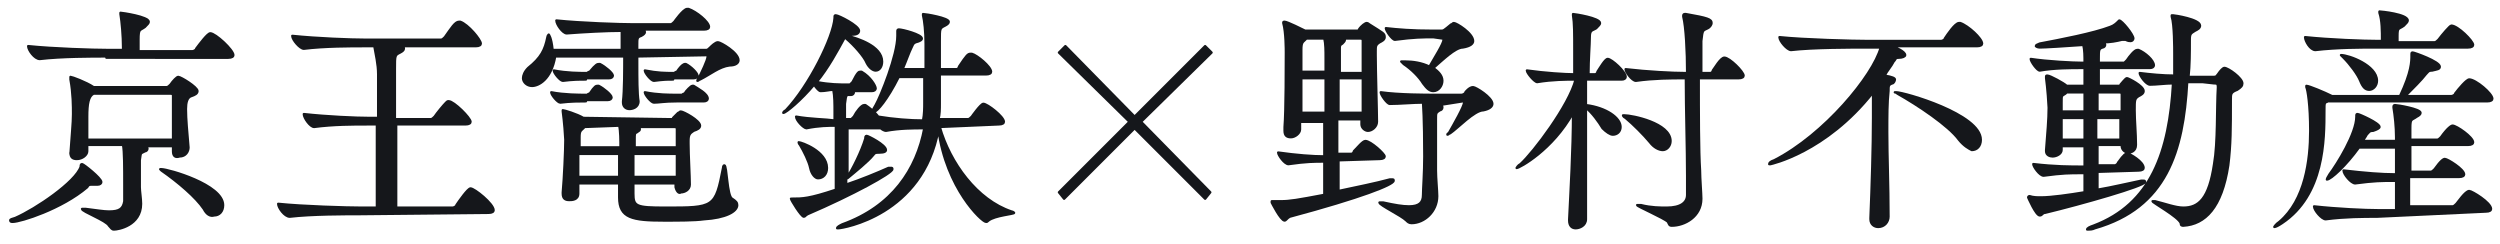
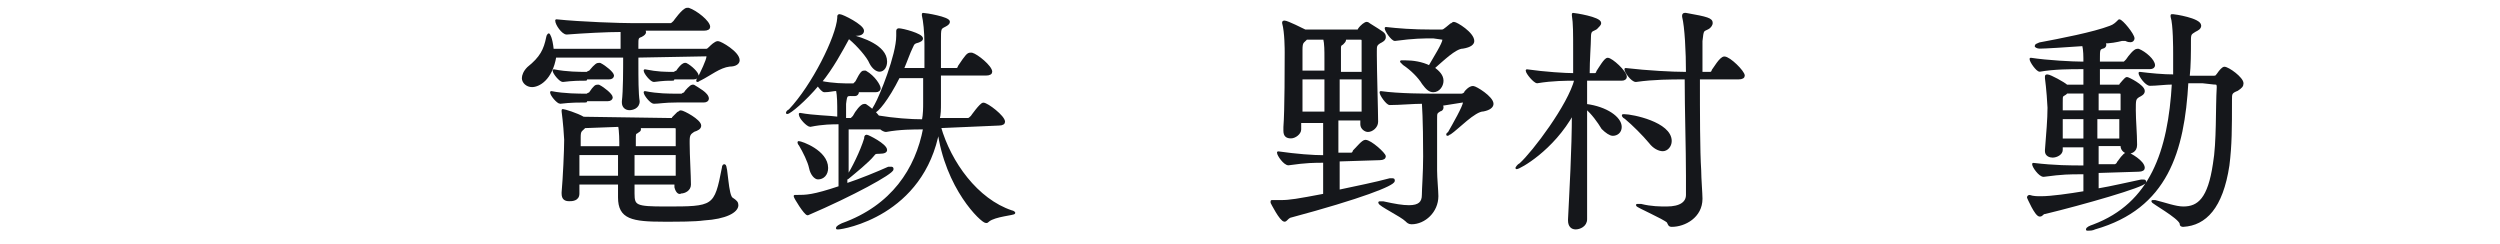
<svg xmlns="http://www.w3.org/2000/svg" version="1.1" id="レイヤー_1" x="0px" y="0px" viewBox="0 0 195 19" style="enable-background:new 0 0 195 19;" xml:space="preserve">
  <style type="text/css">
	.st0{fill:#15171B;stroke:#15171B;stroke-width:0.188;stroke-linecap:round;stroke-linejoin:round;}
</style>
-   <path class="st0" d="M7.6,14.4c-0.1,0-0.2,0-0.3,0c-0.1,0-0.1,0-0.2,0c-0.1,0-0.2,0-0.3,0.2c-2,1.7-5.2,2.7-5.8,2.7  c-0.1,0-0.2,0-0.2-0.1c0-0.1,0.1-0.1,0.4-0.2c1.6-0.7,4.7-2.8,5.1-4c0-0.1,0-0.2,0.1-0.2c0.1,0,1.5,1.1,1.5,1.4  C7.9,14.3,7.8,14.4,7.6,14.4L7.6,14.4z M8.3,4.4c-1.1,0-3.5,0-5.2,0.2h0c-0.4,0-0.9-0.7-0.9-1c1.9,0.2,5.1,0.3,6.2,0.3h1.2V3.7  c0-0.9-0.1-2-0.2-2.6c0-0.1,0-0.1,0-0.1c0,0,0,0,0,0c0.1,0,2.2,0.3,2.2,0.7c0,0.1-0.1,0.2-0.3,0.4c-0.4,0.3-0.5,0.1-0.5,1  c0,0.3,0,0.6,0,0.9h4.2c0.1,0,0.3-0.1,0.3-0.2c0.3-0.4,0.9-1.2,1.1-1.2c0.4,0,1.8,1.3,1.8,1.7c0,0.1-0.1,0.2-0.4,0.2H8.3L8.3,4.4z   M13.5,11.8v-0.4h-2.2c0.1,0,0.2,0.1,0.2,0.2c0,0.1-0.1,0.2-0.2,0.2c-0.4,0.2-0.3,0.1-0.4,0.7c0,0.4,0,0.7,0,1c0,0.3,0,0.7,0,1.1  c0,0.3,0.1,0.9,0.1,1.3c0,1.7-1.8,2-2.1,2c-0.2,0-0.2-0.1-0.4-0.3c-0.2-0.4-2.1-1.1-2.1-1.3c0,0,0,0,0.1,0c0.1,0,0.1,0,0.2,0  c0.8,0.1,1.4,0.2,1.8,0.2c0.8,0,1.1-0.2,1.2-0.8c0-0.3,0-0.8,0-1.3c0-1.3,0-2.6-0.1-3.1H6.8v0.5c0,0.3-0.4,0.6-0.8,0.6  c-0.3,0-0.5-0.1-0.5-0.5V12c0.1-1.5,0.2-2.4,0.2-3.1c0-0.6,0-1.6-0.2-2.7c0-0.1,0-0.1,0-0.1c0,0,0-0.1,0-0.1c0.1,0,1.2,0.4,1.8,0.8  l0,0H13c0.1,0,0.2-0.1,0.3-0.2c0.2-0.3,0.5-0.6,0.6-0.6c0.2,0,1.5,0.8,1.5,1.1c0,0.2-0.2,0.3-0.5,0.4c-0.3,0.1-0.4,0.5-0.4,1  c0,0.8,0.1,1.8,0.2,3c0,0.3-0.2,0.7-0.7,0.7C13.7,12.3,13.5,12.2,13.5,11.8L13.5,11.8L13.5,11.8z M7.3,7.3C7.3,7.3,7.3,7.3,7.3,7.3  C6.9,7.5,6.8,8.1,6.8,9.1c0,0.5,0,1.2,0,1.8h6.7c0-0.8,0-1.4,0-2c0-0.5,0-0.9,0-1.4c0-0.1,0-0.2-0.2-0.2L7.3,7.3L7.3,7.3z   M15.9,16.3c-0.6-0.9-2-2.1-3.3-3c-0.1-0.1-0.1-0.1-0.1-0.1s0,0,0.1,0c0.5,0,4.8,1.2,4.8,2.8c0,0.5-0.3,0.8-0.7,0.8  C16.4,16.9,16.1,16.7,15.9,16.3L15.9,16.3z" />
-   <path class="st0" d="M28.1,16.7c-1.1,0-3.8,0-5.5,0.2h0c-0.4,0-0.9-0.7-0.9-1c1.9,0.2,5.4,0.3,6.5,0.3h1.2c0-1.3,0-4.1,0-6.5h-0.8  c-1,0-2.6,0-4.1,0.2h0c-0.3,0-0.8-0.7-0.8-1c1.8,0.2,4.1,0.3,5.1,0.3h0.7V5.8c0-0.8-0.2-1.6-0.3-2.2h-0.8c-1,0-3.1,0-4.7,0.2h0  c-0.3,0-0.9-0.7-0.9-1c1.9,0.2,4.6,0.3,5.7,0.3h5.9c0.1,0,0.2-0.1,0.3-0.2c0.5-0.7,0.8-1.2,1.1-1.2c0.1,0,0.1,0,0.1,0  c0.6,0.2,1.6,1.4,1.6,1.7c0,0.1-0.1,0.2-0.4,0.2h-5.9l0.1,0c0.2,0.1,0.2,0.1,0.2,0.2c0,0.1-0.1,0.2-0.3,0.3  c-0.4,0.2-0.4,0.2-0.4,1.3c0,0.5,0,2,0,3.9h2.8c0.1,0,0.2-0.1,0.3-0.2c0.2-0.3,0.7-0.9,0.9-1.1c0.1-0.1,0.1-0.1,0.2-0.1  c0.4,0,1.7,1.3,1.7,1.6c0,0.1-0.1,0.2-0.4,0.2h-5.4c0,2.4,0,5.2,0,6.5h4.4c0.1,0,0.3-0.1,0.3-0.2c0.2-0.3,0.9-1.3,1.1-1.3  c0.3,0,1.8,1.2,1.8,1.7c0,0.1-0.1,0.2-0.4,0.2L28.1,16.7L28.1,16.7z" />
  <path class="st0" d="M49.7,4.4v0.5c0,1.2,0,2.4,0.1,3c0,0.5-0.5,0.6-0.7,0.6c-0.3,0-0.5-0.2-0.5-0.5V7.9c0.1-0.8,0.1-2.5,0.1-3.5  h-5.4C43,6.2,42,6.7,41.5,6.7c-0.4,0-0.7-0.3-0.7-0.6c0-0.2,0.1-0.5,0.4-0.8c1-0.8,1.3-1.4,1.5-2.4c0-0.1,0.1-0.2,0.1-0.2  c0,0,0.2,0.2,0.3,1.2h5.4c0-0.4,0-1.1,0-1.5c-1.2,0-3,0.1-4.3,0.2h0c-0.3,0-0.8-0.7-0.8-1c1.9,0.2,5,0.3,6,0.3h2.9  c0.1,0,0.2-0.1,0.3-0.2c0,0,0.7-1,1-1c0,0,0.1,0,0.1,0c0.6,0.2,1.6,1,1.6,1.4c0,0.1-0.1,0.2-0.4,0.2h-4.8c0.1,0.1,0.2,0.1,0.2,0.2  c0,0.1-0.1,0.2-0.3,0.3c-0.3,0.1-0.3,0.2-0.3,0.7c0,0.1,0,0.2,0,0.4h5.4c0.1,0,0.2-0.1,0.3-0.2c0.1-0.1,0.4-0.4,0.6-0.4  c0.2,0,1.6,0.8,1.6,1.4c0,0.2-0.2,0.4-0.7,0.4c-0.8,0.1-1.5,0.7-2.3,1.1c-0.1,0-0.1,0.1-0.2,0.1c0,0,0,0,0,0c0,0,0-0.1,0.1-0.2  c0.2-0.4,0.7-1.4,0.7-1.7c0-0.1,0-0.1-0.1-0.1L49.7,4.4L49.7,4.4z M45.7,7.9c-0.5,0-1.2,0-2,0.1h0C43.5,8,43,7.4,43,7.2  c1,0.2,2.2,0.2,2.7,0.2h0.1c0,0,0.1-0.1,0.2-0.1c0.4-0.6,0.5-0.6,0.6-0.6c0,0,0.1,0,0.1,0c0.4,0.2,1,0.7,1,0.9  c0,0.1-0.1,0.2-0.3,0.2H45.7z M45.7,6.2c-0.5,0-1,0-1.8,0.1h0c-0.2,0-0.7-0.6-0.7-0.8c1,0.2,2,0.2,2.5,0.2h0.1c0,0,0.1-0.1,0.2-0.1  C46.5,5,46.6,5,46.7,5c0,0,0.1,0,0.1,0c0.4,0.2,1,0.7,1,0.9c0,0.1-0.1,0.2-0.3,0.2H45.7z M52.7,14.6v-0.3h-3.3v0.8  c0,1,0.2,1.1,2.5,1.1c3.8,0,3.9,0,4.5-3.1c0-0.2,0.1-0.2,0.1-0.2c0.2,0,0.2,2.4,0.6,2.6c0.3,0.2,0.4,0.3,0.4,0.5  c0,0.5-0.9,1-2.6,1.1c-0.7,0.1-2,0.1-3.1,0.1c-2.5,0-3.5-0.2-3.5-1.8v-0.1c0-0.2,0-0.6,0-1h-3.2l0,0.8c0,0.5-0.5,0.5-0.7,0.5  c-0.3,0-0.5-0.1-0.5-0.5v-0.1c0.1-1.1,0.2-3.3,0.2-4.1c0-0.2-0.1-1.5-0.2-2.2c0-0.1,0-0.1,0-0.1c0,0,0,0,0,0c0.1,0,1.1,0.3,1.6,0.6  l6.8,0.1c0.1,0,0.2,0,0.2-0.1c0.1-0.1,0.3-0.3,0.4-0.4c0.1,0,0.1-0.1,0.2-0.1c0.2,0,1.5,0.7,1.5,1.1c0,0.2-0.2,0.3-0.5,0.4  c-0.3,0.2-0.4,0.3-0.4,0.8v0.2c0,0.9,0.1,2.5,0.1,3.2c0,0.4-0.4,0.6-0.7,0.6C53,15.1,52.8,15,52.7,14.6L52.7,14.6L52.7,14.6z   M45.6,9.9c0,0-0.1,0.1-0.1,0.1c-0.2,0.2-0.3,0.2-0.3,0.7c0,0.2,0,0.5,0,0.8h3.2c0-0.5,0-1.3-0.1-1.7L45.6,9.9L45.6,9.9z M45.1,12  c0,0.6,0,1.2,0,1.8h3.2c0-0.7,0-1.4,0-1.8H45.1L45.1,12z M49.4,12c0,0.5,0,1.2,0,1.8h3.4c0-0.6,0-1.2,0-1.8H49.4L49.4,12z M49.5,9.9  c0.1,0,0.1,0,0.2,0c0.2,0,0.2,0.1,0.2,0.2c0,0.1-0.1,0.1-0.2,0.2c-0.2,0.1-0.2,0.1-0.2,0.6c0,0.1,0,0.4,0,0.6h3.3c0-0.5,0-1.1,0-1.4  c0-0.1,0-0.2-0.2-0.2H49.5L49.5,9.9z M52.5,6.2c-0.5,0-0.7,0-1.5,0.1h0c-0.2,0-0.7-0.6-0.7-0.8c1,0.2,1.6,0.2,2.2,0.2h0.1  c0,0,0.1-0.1,0.2-0.1C53.2,5,53.4,5,53.4,5c0,0,0.1,0,0.1,0c0.4,0.2,0.9,0.7,0.9,0.9c0,0.1-0.1,0.2-0.3,0.2H52.5z M52.8,7.9  c-1,0-1.4,0.1-1.8,0.1h0c-0.2,0-0.7-0.6-0.7-0.8c1,0.2,1.9,0.2,2.5,0.2h0.4c0,0,0.1-0.1,0.2-0.1c0.1-0.2,0.5-0.6,0.6-0.6  c0,0,0.1,0,0.1,0c0.3,0.2,1.1,0.6,1.1,1c0,0.1-0.1,0.2-0.3,0.2H52.8L52.8,7.9z" />
-   <path class="st0" d="M73.3,9.9c0.8,2.8,2.9,5.7,5.6,6.6c0.1,0,0.2,0.1,0.2,0.1c0,0.1-1.5,0.2-2,0.6c-0.1,0.1-0.1,0.1-0.2,0.1  c-0.3,0-3.1-2.6-3.7-7.2c-1.2,6.7-7.5,7.7-7.8,7.7c-0.1,0-0.1,0-0.1,0c0-0.1,0.2-0.2,0.4-0.3c3.9-1.4,5.8-4.3,6.4-7.5  c-0.9,0-1.9,0-3,0.2h0c-0.1,0-0.3-0.1-0.4-0.2c-0.1,0-0.1,0-0.2,0h-2.4c0,0.6,0,1.3,0,1.9c0,0.7,0,1.3,0,1.9c0.4-0.6,1.1-2,1.4-3  c0-0.1,0-0.2,0.1-0.2c0.1,0,1.5,0.7,1.5,1.1c0,0.1-0.1,0.2-0.5,0.2h-0.1c-0.3,0-0.3,0.1-0.4,0.2c-0.4,0.5-1.4,1.3-2,1.8l-0.1,0  l0,0.5c1.2-0.4,2.4-0.9,3.3-1.3c0.1,0,0.1,0,0.2,0c0.1,0,0.1,0,0.1,0.1c0,0.3-3.1,2-6.6,3.5c-0.2,0.1-0.2,0.2-0.3,0.2  c-0.2,0-1-1.3-1-1.4c0,0,0,0,0.1,0c0.8,0,1.3,0,3.4-0.7c0-1.6,0-3.5,0-5c-0.6,0-1.3,0-2.3,0.2h0c-0.2,0-0.8-0.6-0.8-0.9  c1.1,0.2,2.3,0.2,3,0.3V8.8c0-0.7,0-1.3-0.1-1.8c-0.3,0-0.6,0.1-1,0.1h0c-0.1,0-0.3-0.2-0.5-0.5c-1,1.2-2.2,2.2-2.4,2.2c0,0,0,0,0,0  c0,0,0-0.1,0.2-0.2c1.8-1.9,3.7-5.7,3.8-7.2c0-0.2,0-0.2,0.1-0.2c0.2,0,1.8,0.8,1.8,1.2c0,0.2-0.2,0.3-0.5,0.3c-0.3,0-0.4,0-0.4,0.1  h0c0.8,0.2,2.7,0.8,2.7,2c0,0.4-0.2,0.7-0.5,0.7c-0.2,0-0.5-0.2-0.7-0.6c-0.2-0.5-1-1.4-1.6-1.9l-0.1-0.1c-0.6,1.1-1.3,2.4-2.2,3.5  c1,0.2,1.8,0.2,2.4,0.2h0.2c0,0,0.1-0.1,0.2-0.2c0.4-0.8,0.5-0.8,0.6-0.8c0,0,0.1,0,0.1,0c0.7,0.4,1.1,1.1,1.1,1.3  c0,0.1-0.1,0.2-0.3,0.2h-1.5c0,0,0.1,0.1,0.1,0.1c0,0.1-0.1,0.2-0.2,0.2C66,7.4,66,7.3,65.9,8.1c0,0.4,0,0.8,0,1.2h0.5  c0,0,0.1-0.1,0.2-0.2c0.2-0.4,0.6-0.9,0.8-0.9c0,0,0.1,0,0.1,0c0.3,0.2,0.7,0.5,1,0.9C69.7,9.3,71,9.4,72,9.4c0.1-0.5,0.1-1,0.1-1.4  c0-0.5,0-1.2,0-2h-2c-0.9,1.8-1.7,2.7-1.9,2.7c0,0-0.1,0-0.1-0.1c0-0.1,0.1-0.2,0.2-0.4C68.7,7.5,70,4.3,70,2.8c0-0.1,0-0.2,0-0.3  c0-0.1,0-0.1,0-0.1c0,0,0-0.1,0.1-0.1c0.3,0,1.8,0.4,1.8,0.7c0,0.1-0.1,0.2-0.5,0.3c-0.2,0.1-0.2,0.2-0.3,0.4  c-0.2,0.4-0.4,1-0.7,1.7h1.8c0-0.8,0-1.6,0-2c0-0.9-0.1-1.8-0.2-2.2c0-0.1,0-0.1,0-0.1c0,0,0,0,0,0c0.2,0,2,0.3,2,0.6  c0,0.1-0.1,0.2-0.3,0.3c-0.4,0.2-0.4,0.2-0.4,1.2v2.2h1.3c0.1,0,0.2-0.1,0.2-0.2c0.6-0.9,0.7-1,0.9-1c0.1,0,0.1,0,0.1,0  c0.4,0.1,1.5,1,1.5,1.4c0,0.1-0.1,0.2-0.4,0.2h-3.6c0,0.9,0,1.8,0,2.3c0,0.4,0,0.8-0.1,1.2h2.3c0.1,0,0.2-0.1,0.3-0.2  c0,0,0.7-1,0.9-1c0.3,0,1.6,1,1.6,1.4c0,0.1-0.1,0.2-0.4,0.2L73.3,9.9L73.3,9.9z M63.2,13.1c-0.1-0.5-0.5-1.3-0.8-1.8  c-0.1-0.1-0.1-0.2-0.1-0.2c0,0,0,0,0,0c0.2,0,2.2,0.7,2.2,2c0,0.5-0.3,0.8-0.7,0.8C63.6,13.9,63.3,13.6,63.2,13.1L63.2,13.1z" />
-   <path class="st0" d="M94.4,15L94,15.5L88.5,10l-5.5,5.5L82.6,15l5.5-5.5l-5.5-5.4l0.5-0.5l5.4,5.5L94,3.6l0.5,0.5L89,9.5L94.4,15z" />
+   <path class="st0" d="M73.3,9.9c0.8,2.8,2.9,5.7,5.6,6.6c0.1,0,0.2,0.1,0.2,0.1c0,0.1-1.5,0.2-2,0.6c-0.1,0.1-0.1,0.1-0.2,0.1  c-0.3,0-3.1-2.6-3.7-7.2c-1.2,6.7-7.5,7.7-7.8,7.7c-0.1,0-0.1,0-0.1,0c0-0.1,0.2-0.2,0.4-0.3c3.9-1.4,5.8-4.3,6.4-7.5  c-0.9,0-1.9,0-3,0.2h0c-0.1,0-0.3-0.1-0.4-0.2c-0.1,0-0.1,0-0.2,0h-2.4c0,0.6,0,1.3,0,1.9c0,0.7,0,1.3,0,1.9c0.4-0.6,1.1-2,1.4-3  c0-0.1,0-0.2,0.1-0.2c0.1,0,1.5,0.7,1.5,1.1c0,0.1-0.1,0.2-0.5,0.2h-0.1c-0.3,0-0.3,0.1-0.4,0.2c-0.4,0.5-1.4,1.3-2,1.8l-0.1,0  l0,0.5c1.2-0.4,2.4-0.9,3.3-1.3c0.1,0,0.1,0,0.2,0c0.1,0,0.1,0,0.1,0.1c0,0.3-3.1,2-6.6,3.5c-0.2,0-1-1.3-1-1.4c0,0,0,0,0.1,0c0.8,0,1.3,0,3.4-0.7c0-1.6,0-3.5,0-5c-0.6,0-1.3,0-2.3,0.2h0c-0.2,0-0.8-0.6-0.8-0.9  c1.1,0.2,2.3,0.2,3,0.3V8.8c0-0.7,0-1.3-0.1-1.8c-0.3,0-0.6,0.1-1,0.1h0c-0.1,0-0.3-0.2-0.5-0.5c-1,1.2-2.2,2.2-2.4,2.2c0,0,0,0,0,0  c0,0,0-0.1,0.2-0.2c1.8-1.9,3.7-5.7,3.8-7.2c0-0.2,0-0.2,0.1-0.2c0.2,0,1.8,0.8,1.8,1.2c0,0.2-0.2,0.3-0.5,0.3c-0.3,0-0.4,0-0.4,0.1  h0c0.8,0.2,2.7,0.8,2.7,2c0,0.4-0.2,0.7-0.5,0.7c-0.2,0-0.5-0.2-0.7-0.6c-0.2-0.5-1-1.4-1.6-1.9l-0.1-0.1c-0.6,1.1-1.3,2.4-2.2,3.5  c1,0.2,1.8,0.2,2.4,0.2h0.2c0,0,0.1-0.1,0.2-0.2c0.4-0.8,0.5-0.8,0.6-0.8c0,0,0.1,0,0.1,0c0.7,0.4,1.1,1.1,1.1,1.3  c0,0.1-0.1,0.2-0.3,0.2h-1.5c0,0,0.1,0.1,0.1,0.1c0,0.1-0.1,0.2-0.2,0.2C66,7.4,66,7.3,65.9,8.1c0,0.4,0,0.8,0,1.2h0.5  c0,0,0.1-0.1,0.2-0.2c0.2-0.4,0.6-0.9,0.8-0.9c0,0,0.1,0,0.1,0c0.3,0.2,0.7,0.5,1,0.9C69.7,9.3,71,9.4,72,9.4c0.1-0.5,0.1-1,0.1-1.4  c0-0.5,0-1.2,0-2h-2c-0.9,1.8-1.7,2.7-1.9,2.7c0,0-0.1,0-0.1-0.1c0-0.1,0.1-0.2,0.2-0.4C68.7,7.5,70,4.3,70,2.8c0-0.1,0-0.2,0-0.3  c0-0.1,0-0.1,0-0.1c0,0,0-0.1,0.1-0.1c0.3,0,1.8,0.4,1.8,0.7c0,0.1-0.1,0.2-0.5,0.3c-0.2,0.1-0.2,0.2-0.3,0.4  c-0.2,0.4-0.4,1-0.7,1.7h1.8c0-0.8,0-1.6,0-2c0-0.9-0.1-1.8-0.2-2.2c0-0.1,0-0.1,0-0.1c0,0,0,0,0,0c0.2,0,2,0.3,2,0.6  c0,0.1-0.1,0.2-0.3,0.3c-0.4,0.2-0.4,0.2-0.4,1.2v2.2h1.3c0.1,0,0.2-0.1,0.2-0.2c0.6-0.9,0.7-1,0.9-1c0.1,0,0.1,0,0.1,0  c0.4,0.1,1.5,1,1.5,1.4c0,0.1-0.1,0.2-0.4,0.2h-3.6c0,0.9,0,1.8,0,2.3c0,0.4,0,0.8-0.1,1.2h2.3c0.1,0,0.2-0.1,0.3-0.2  c0,0,0.7-1,0.9-1c0.3,0,1.6,1,1.6,1.4c0,0.1-0.1,0.2-0.4,0.2L73.3,9.9L73.3,9.9z M63.2,13.1c-0.1-0.5-0.5-1.3-0.8-1.8  c-0.1-0.1-0.1-0.2-0.1-0.2c0,0,0,0,0,0c0.2,0,2.2,0.7,2.2,2c0,0.5-0.3,0.8-0.7,0.8C63.6,13.9,63.3,13.6,63.2,13.1L63.2,13.1z" />
  <path class="st0" d="M104.4,12.5c0,1,0,1.8,0,2.4c1.4-0.3,2.9-0.6,4-0.9c0.1,0,0.1,0,0.2,0c0.1,0,0.1,0,0.1,0.1  c0,0.3-2.5,1.3-8.1,2.8c-0.2,0.1-0.3,0.3-0.4,0.3c-0.3,0-1-1.4-1-1.4c0-0.1,0-0.1,0-0.1c0,0,0,0,0,0h0.1c0.2,0,0.4,0,0.6,0  c0.7,0,1.3-0.1,3.4-0.5v-2.6c-0.8,0-1.4,0-2.8,0.2h0c-0.3,0-0.8-0.7-0.8-0.9c1.4,0.2,2.7,0.3,3.6,0.3c0-0.9,0-1.8,0-2.7h-1.9v0.6  c0,0.3-0.4,0.6-0.7,0.6c-0.3,0-0.5-0.1-0.5-0.5V9.9c0.1-1.2,0.1-5,0.1-5.8c0-0.2,0-1.6-0.2-2.3v0c0-0.1,0-0.1,0.1-0.1  c0.2,0,1.4,0.6,1.6,0.7l0,0h4c0.1,0,0.2,0,0.2-0.1c0.2-0.3,0.5-0.5,0.6-0.5c0,0,0.1,0,0.2,0.1c1.1,0.7,1.2,0.7,1.2,1  c0,0.2-0.2,0.3-0.4,0.4c-0.3,0.2-0.3,0.3-0.3,0.7v0.3c0,1.2,0.1,4.4,0.1,5.2c0,0.4-0.4,0.7-0.7,0.7c-0.2,0-0.5-0.2-0.5-0.5V9.3h-1.9  V12h1.1c0.1,0,0.2-0.1,0.2-0.2c0.3-0.3,0.7-0.8,0.9-0.8c0.4,0,1.5,1,1.5,1.2c0,0.1-0.1,0.2-0.4,0.2L104.4,12.5L104.4,12.5z   M103.4,5.6c0-0.5,0-0.8,0-1.1c0-0.5,0-1.1-0.1-1.5h-1.4c0,0-0.1,0.1-0.1,0.1c-0.2,0.2-0.3,0.2-0.3,0.8v1.7L103.4,5.6L103.4,5.6z   M103.4,6.1h-1.9c0,0.9,0,1.9,0,2.7h1.9V6.1z M106.3,8.8c0-0.8,0-1.8,0-2.7h-1.9c0,0.8,0,1.7,0,2.7H106.3z M106.3,5.6  c0-1,0-1.9,0-2.4c0-0.1,0-0.2-0.2-0.2h-1.2c0,0,0,0.1,0,0.1c0,0.1-0.1,0.2-0.2,0.3c-0.2,0.1-0.2,0.2-0.2,0.4c0,0.4,0,1,0,1.9H106.3  L106.3,5.6z M112.2,8.2c0.1,0,0.1,0,0.1,0c0.2,0,0.2,0.1,0.2,0.2c0,0.1-0.1,0.2-0.2,0.2c-0.3,0.2-0.3,0.2-0.3,0.7c0,0.8,0,1.4,0,2  c0,0.7,0,1.4,0,2c0,0.6,0.1,1.6,0.1,2c0,1.2-1,2.1-2,2.1c-0.2,0-0.3-0.1-0.4-0.2c-0.4-0.4-2.1-1.2-2.1-1.4c0,0,0,0,0.1,0  s0.1,0,0.2,0c0.9,0.2,1.5,0.3,2,0.3c0.8,0,1.1-0.3,1.1-0.9c0-0.5,0.1-1.7,0.1-3c0-3-0.1-4.1-0.1-4.2c-0.8,0-1.8,0.1-2.6,0.1  c-0.2,0-0.7-0.7-0.7-0.9c1.4,0.2,3.6,0.2,4.2,0.2h2.1c0.1,0,0.3-0.1,0.3-0.2c0,0,0.3-0.4,0.6-0.4c0.2,0,1.5,0.8,1.5,1.3  c0,0.2-0.2,0.4-0.7,0.5c-0.7,0-2,1.4-2.6,1.8c-0.1,0-0.1,0.1-0.2,0.1c0,0,0,0,0,0c0,0,0-0.1,0.1-0.1c0.4-0.7,1.2-2.1,1.2-2.4  c0-0.1,0-0.1-0.1-0.1L112.2,8.2L112.2,8.2z M111.8,2.9c-0.8,0-1.5,0-3,0.2c-0.2,0-0.7-0.7-0.7-0.9c0.9,0.1,2,0.2,3.7,0.2h0.6  c0.2,0,0.2,0,0.8-0.5c0.1,0,0.1-0.1,0.2-0.1c0.2,0,1.5,0.8,1.5,1.4c0,0.2-0.2,0.4-0.8,0.5c-0.6,0-1.6,1-2.3,1.6  c0.4,0.3,0.7,0.6,0.7,1c0,0.4-0.3,0.8-0.7,0.8c-0.3,0-0.5-0.2-0.8-0.6c-0.3-0.5-0.9-1.1-1.5-1.5c-0.1-0.1-0.2-0.2-0.2-0.2  s0.1,0,0.3,0c0.6,0,1.3,0.1,1.9,0.4c0.4-0.7,1.1-1.8,1.1-2.1c0-0.1-0.1-0.1-0.1-0.1L111.8,2.9L111.8,2.9z" />
  <path class="st0" d="M123.7,6.2c0,0.6,0,1.3,0,2c1.6,0.2,2.7,1,2.7,1.7c0,0.4-0.3,0.6-0.6,0.6c-0.2,0-0.5-0.2-0.8-0.5  c-0.3-0.5-0.8-1.2-1.3-1.6c0,1.8,0,3.8,0,5.6c0,1.1,0,2.1,0,3.1c0,0.5-0.5,0.7-0.8,0.7c-0.3,0-0.5-0.2-0.5-0.6v-0.1  c0.1-2.1,0.3-5.4,0.3-8.3c-1.6,2.9-4.2,4.3-4.4,4.3c0,0,0,0,0,0c0,0,0.1-0.2,0.3-0.3c1-0.9,3.8-4.6,4.3-6.6V6.2c-0.7,0-1.8,0-3,0.2  h0c-0.2,0-0.8-0.7-0.8-0.9c1.4,0.2,3,0.3,3.7,0.3V4c0-1.4,0-2.2-0.1-2.8c0-0.1,0-0.1,0-0.1c0,0,0,0,0,0c0.1,0,2.1,0.3,2.1,0.7  c0,0.1-0.1,0.2-0.3,0.4c-0.3,0.2-0.5,0.1-0.5,0.7c0,0.6-0.1,1.7-0.1,2.9h0.5c0.1,0,0.2-0.1,0.2-0.2c0.2-0.3,0.6-1,0.8-1  c0.3,0,1.4,1,1.4,1.4c0,0.1-0.1,0.2-0.3,0.2L123.7,6.2L123.7,6.2z M128.7,11.1c-0.5-0.6-1.3-1.4-1.9-1.9c-0.2-0.1-0.2-0.2-0.2-0.2  c0,0,0,0,0.1,0c0.6,0,3.6,0.6,3.6,2c0,0.4-0.3,0.7-0.6,0.7C129.4,11.7,129,11.5,128.7,11.1L128.7,11.1z M132.5,6.2  c0,2.5,0,5.6,0.1,7.1c0,0.6,0.1,1.8,0.1,2.2v0c0,1.4-1.3,2.1-2.3,2.1c-0.2,0-0.2-0.1-0.3-0.3c-0.3-0.3-2.4-1.2-2.4-1.3  c0,0,0,0,0.1,0c0,0,0.1,0,0.2,0c0.8,0.2,1.5,0.2,2,0.2c1.1,0,1.6-0.4,1.6-1c0-0.4,0-0.9,0-1.5c0-2.1-0.1-5.1-0.1-7.6h-0.2  c-0.9,0-2.3,0-3.7,0.2h0c-0.3,0-0.8-0.7-0.8-0.9c1.7,0.2,3.7,0.3,4.6,0.3h0.2c0-1.7-0.1-3.6-0.3-4.4c0-0.1,0-0.1,0-0.1  c0,0,0-0.1,0.1-0.1c0,0,0.1,0,0.1,0c1.7,0.3,2,0.4,2,0.7c0,0.1-0.1,0.3-0.3,0.4c-0.4,0.2-0.4,0.1-0.5,1c0,0.6,0,1.5,0,2.5h0.7  c0.1,0,0.2-0.1,0.2-0.2c0.1-0.1,0.6-1,0.9-1c0.4,0,1.5,1.1,1.5,1.4c0,0.1-0.1,0.2-0.4,0.2H132.5L132.5,6.2z" />
-   <path class="st0" d="M147.6,3.6c0.2,0.1,1,0.4,1,0.7c0,0.1-0.2,0.2-0.5,0.2c-0.3,0-0.2,0.1-0.4,0.3c-0.2,0.4-0.5,0.7-0.7,1.1  c0.6,0.1,0.8,0.2,0.8,0.3c0,0.1-0.1,0.3-0.2,0.3c-0.3,0.1-0.3,0.2-0.3,0.6c-0.1,0.9-0.1,2-0.1,3.2c0,1.9,0.1,4.1,0.1,6.6  c0,0.4-0.3,0.8-0.8,0.8c-0.3,0-0.6-0.2-0.6-0.6V17c0.1-2.4,0.2-5.6,0.2-7.8c0-0.8,0-1.5,0-1.9V7.2c-3.7,4.7-8,5.6-8,5.6  c-0.1,0-0.1,0-0.1,0c0-0.1,0.1-0.2,0.4-0.3c3.9-2,7.7-6.6,8.3-8.8h-1.1c-1.1,0-4.2,0-5.9,0.2h0c-0.3,0-0.9-0.7-0.9-1  c1.9,0.2,5.8,0.3,6.9,0.3h5.7c0.1,0,0.3-0.1,0.3-0.2c0.2-0.3,0.8-1.2,1.1-1.2c0,0,0.1,0,0.1,0c0.6,0.2,1.7,1.2,1.7,1.6  c0,0.1-0.1,0.2-0.4,0.2L147.6,3.6L147.6,3.6z M152.8,10.9c-0.8-1.1-3.2-2.7-4.8-3.6c-0.1-0.1-0.2-0.1-0.2-0.1c0,0,0,0,0.1,0  c0.6,0,6.6,1.7,6.6,3.7c0,0.5-0.3,0.8-0.7,0.8C153.6,11.6,153.2,11.4,152.8,10.9L152.8,10.9z" />
  <path class="st0" d="M163.6,13.4l0,1.4c1.2-0.2,2.4-0.5,3.4-0.7c0.1,0,0.1,0,0.2,0c0.1,0,0.1,0,0.1,0.1c0,0.3-4.9,1.7-7.8,2.4  c-0.2,0-0.2,0.2-0.4,0.2c-0.3,0-0.9-1.4-0.9-1.4c0,0,0-0.1,0.1-0.1h0c0.3,0.1,0.6,0.1,0.9,0.1c0.8,0,2.2-0.2,3.4-0.4  c0-0.5,0-1,0-1.5h-0.2c-1,0-1.5,0-3,0.2h0c-0.3,0-0.8-0.7-0.8-0.9c1.7,0.2,2.9,0.2,3.9,0.2h0.1c0-0.5,0-1.1,0-1.6h-1.8v0.3  c0,0.3-0.4,0.5-0.7,0.5c-0.2,0-0.5-0.1-0.5-0.4v-0.1c0.1-1.3,0.2-2.4,0.2-3.3c0-0.2-0.1-1.6-0.2-2.3c0-0.1,0-0.1,0-0.1  c0-0.1,0-0.1,0.1-0.1c0.2,0,1.3,0.6,1.5,0.8l0,0h1.4V5.3h-0.3c-0.7,0-2.1,0-3.2,0.2h0c-0.2,0-0.7-0.7-0.7-0.9c1.3,0.2,3.3,0.3,4,0.3  h0.2c0-0.5,0-1-0.1-1.4c-1.4,0.1-3,0.2-3.4,0.2c-0.2,0-0.3-0.1-0.3-0.1c0-0.1,0.1-0.1,0.3-0.2c1.6-0.3,4.2-0.8,5.5-1.3  c0.3-0.1,0.5-0.3,0.6-0.4c0,0,0.1-0.1,0.1-0.1c0.2,0,1.1,1.1,1.1,1.4c0,0.1-0.1,0.2-0.2,0.2c-0.1,0-0.2,0-0.4-0.1  c-0.1,0-0.1,0-0.2,0c-0.1,0-0.1,0-0.1,0c-0.4,0.1-0.9,0.2-1.5,0.2c0.1,0,0.2,0.1,0.2,0.2c0,0.1-0.1,0.2-0.2,0.2  c-0.3,0.1-0.3,0.2-0.3,0.9v0.3h2c0,0,0.1-0.1,0.2-0.2c0.2-0.3,0.6-0.8,0.8-0.8c0,0,0.1,0,0.1,0c0.5,0.2,1.2,0.8,1.2,1.2  c0,0.1-0.1,0.2-0.3,0.2h-4v1.4h1.5c0.1,0,0.2,0,0.2-0.1c0.1-0.1,0.4-0.5,0.5-0.5c0.1,0,1.3,0.6,1.3,1c0,0.2-0.2,0.3-0.4,0.4  c-0.3,0.2-0.3,0.3-0.3,1.1s0.1,1.8,0.1,2.7c0,0.5-0.4,0.6-0.6,0.6c-0.2,0-0.5-0.2-0.5-0.5v-0.1h-1.9v1.6h1.4c0,0,0.2-0.1,0.2-0.2  c0.5-0.7,0.6-0.7,0.7-0.7c0,0,0.1,0,0.1,0c0.1,0,1.2,0.6,1.2,1.1c0,0.1-0.1,0.2-0.4,0.2L163.6,13.4L163.6,13.4z M162.6,7.2h-1.4  c0,0-0.1,0.1-0.1,0.1c-0.3,0.2-0.3,0.1-0.3,0.7v0.7h1.8L162.6,7.2L162.6,7.2z M162.6,9.2h-1.8c0,0.5,0,1.1,0,1.7h1.8V9.2z   M171.8,6.4c-0.3,0-0.7,0-1.2,0c-0.3,5.4-1.6,9.8-7.2,11.4c-0.2,0.1-0.4,0.1-0.5,0.1c-0.1,0-0.1,0-0.1,0c0-0.1,0.2-0.2,0.5-0.3  c4.5-1.7,5.9-5.8,6.2-11.1c-0.6,0-1.3,0.1-1.8,0.1h0c-0.3,0-0.8-0.7-0.8-0.9c0.8,0.1,1.8,0.2,2.7,0.2c0-0.6,0-1.1,0-1.7  c0-0.4,0-2.3-0.2-2.9c0,0,0-0.1,0-0.1c0,0,0,0,0.1,0c0.1,0,2.1,0.3,2.1,0.8c0,0.2-0.2,0.3-0.4,0.4c-0.3,0.2-0.4,0.2-0.4,0.7  c0,1,0,2-0.1,2.9c0.5,0,1,0,1.3,0h0.7c0.2,0,0.2-0.1,0.3-0.2c0.2-0.3,0.4-0.5,0.5-0.5c0.3,0,1.4,0.8,1.4,1.2c0,0.2-0.1,0.3-0.4,0.5  c-0.5,0.2-0.5,0.3-0.5,0.8c0,2.2,0,3.5-0.2,5.1c-0.5,3.3-1.8,4.6-3.5,4.7c-0.1,0-0.2,0-0.2-0.2c-0.2-0.5-2.2-1.6-2.2-1.7h0  c0,0,0.1,0,0.2,0c0.8,0.2,1.6,0.5,2.2,0.5c1.2,0,2-0.7,2.4-3.4c0.3-1.7,0.2-4.4,0.3-6c0-0.3-0.1-0.3-0.3-0.3L171.8,6.4L171.8,6.4z   M163.5,9.2l0,1.7h1.9c0-0.5,0-1.1,0-1.7H163.5z M163.6,7.2v1.5h1.9c0-0.5,0-0.9,0-1.3c0-0.1,0-0.2-0.2-0.2H163.6z" />
-   <path class="st0" d="M181.7,7.8c0,0-0.1,0.1-0.1,0.1c-0.3,0.1-0.3,0.1-0.3,0.7c0,2.3,0,6.6-3.3,8.8c-0.3,0.2-0.5,0.3-0.6,0.3  c0,0,0,0,0,0c0,0,0.1-0.2,0.4-0.4c2-1.7,2.4-4.8,2.4-7.1c0-2-0.2-3.2-0.3-3.4c0,0,0-0.1,0-0.1s0,0,0,0c0.2,0,1.4,0.5,2,0.8h5.3  c0.9-1.9,0.9-2.7,0.9-3.2c0-0.2,0-0.2,0.1-0.2c0.1,0,2.1,0.7,2.1,1.1c0,0.2-0.2,0.2-0.6,0.3c-0.3,0-0.3,0.1-0.5,0.3  c-0.3,0.4-1,1.1-1.6,1.7h3.6c0.1,0,0.3-0.1,0.3-0.2c0.3-0.4,0.9-1.1,1.1-1.1c0.5,0,1.8,1.1,1.8,1.5c0,0.1-0.1,0.2-0.4,0.2H181.7  L181.7,7.8z M185.3,3.7c-1.1,0-3,0-4.7,0.2h0c-0.4,0-0.8-0.7-0.8-1c1.9,0.2,4.6,0.3,5.7,0.3h0.3c0-0.8,0-1.6-0.2-2.2  c0-0.1,0-0.1,0-0.1c0,0,0,0,0,0c0.1,0,2.2,0.2,2.2,0.7c0,0.1-0.1,0.2-0.3,0.4c-0.4,0.3-0.5,0.1-0.5,0.8l0,0.5h2.9  c0.1,0,0.2-0.1,0.3-0.2c0.3-0.4,0.9-1.1,1-1.1c0.5,0,1.7,1.2,1.7,1.5c0,0.1-0.1,0.2-0.4,0.2L185.3,3.7L185.3,3.7z M185.4,16.9  c-1,0-2.5,0-4,0.2h0c-0.3,0-0.9-0.7-0.9-1c1.8,0.2,4,0.3,5,0.3h1.4c0-0.8,0-1.5,0-2.3h-0.2c-0.9,0-1.5,0-3,0.2h0  c-0.3,0-0.9-0.7-0.9-1c1.7,0.2,3,0.3,4,0.3h0.1c0-0.7,0-1.4,0-2.1H184c-1,1.4-2.2,2.5-2.5,2.5c0,0,0,0,0,0c0-0.1,0.1-0.2,0.2-0.4  c0.6-0.8,2.1-3.2,2.1-4.5c0-0.2,0-0.2,0.1-0.2c0.1,0,1.7,0.7,1.7,1c0,0.1-0.2,0.2-0.5,0.3c-0.3,0-0.3,0.1-0.5,0.3  c-0.1,0.2-0.2,0.3-0.3,0.5h2.6v-0.3c0-0.8-0.1-1.7-0.2-2.3c0,0,0-0.1,0-0.1c0,0,0-0.1,0.1-0.1c0.2,0,2,0.3,2,0.6  c0,0.1-0.1,0.2-0.3,0.3c-0.4,0.3-0.5,0.1-0.5,0.9c0,0.3,0,0.6,0,0.9h2.1c0.1,0,0.2-0.1,0.3-0.2c0.5-0.7,0.8-0.9,0.9-0.9  c0.3,0,1.6,0.9,1.6,1.3c0,0.1-0.1,0.2-0.4,0.2h-4.5c0,0.7,0,1.4,0,2.1h1.6c0.1,0,0.2-0.1,0.3-0.2c0.5-0.7,0.7-0.8,0.8-0.8  c0.2,0,1.5,0.8,1.5,1.2c0,0.1-0.1,0.2-0.4,0.2h-3.9c0,0.8,0,1.6,0,2.3h3.4c0.1,0,0.2-0.1,0.3-0.2c0.1-0.1,0.7-1,1-1  c0.2,0,1.7,0.9,1.7,1.4c0,0.1-0.1,0.2-0.4,0.2L185.4,16.9L185.4,16.9z M184.1,6.3c-0.2-0.5-0.8-1.3-1.3-1.8  c-0.1-0.1-0.2-0.2-0.2-0.2c0,0,0,0,0,0c0.6,0,2.8,0.8,2.8,2c0,0.4-0.3,0.7-0.6,0.7C184.5,7,184.3,6.8,184.1,6.3L184.1,6.3z" />
</svg>